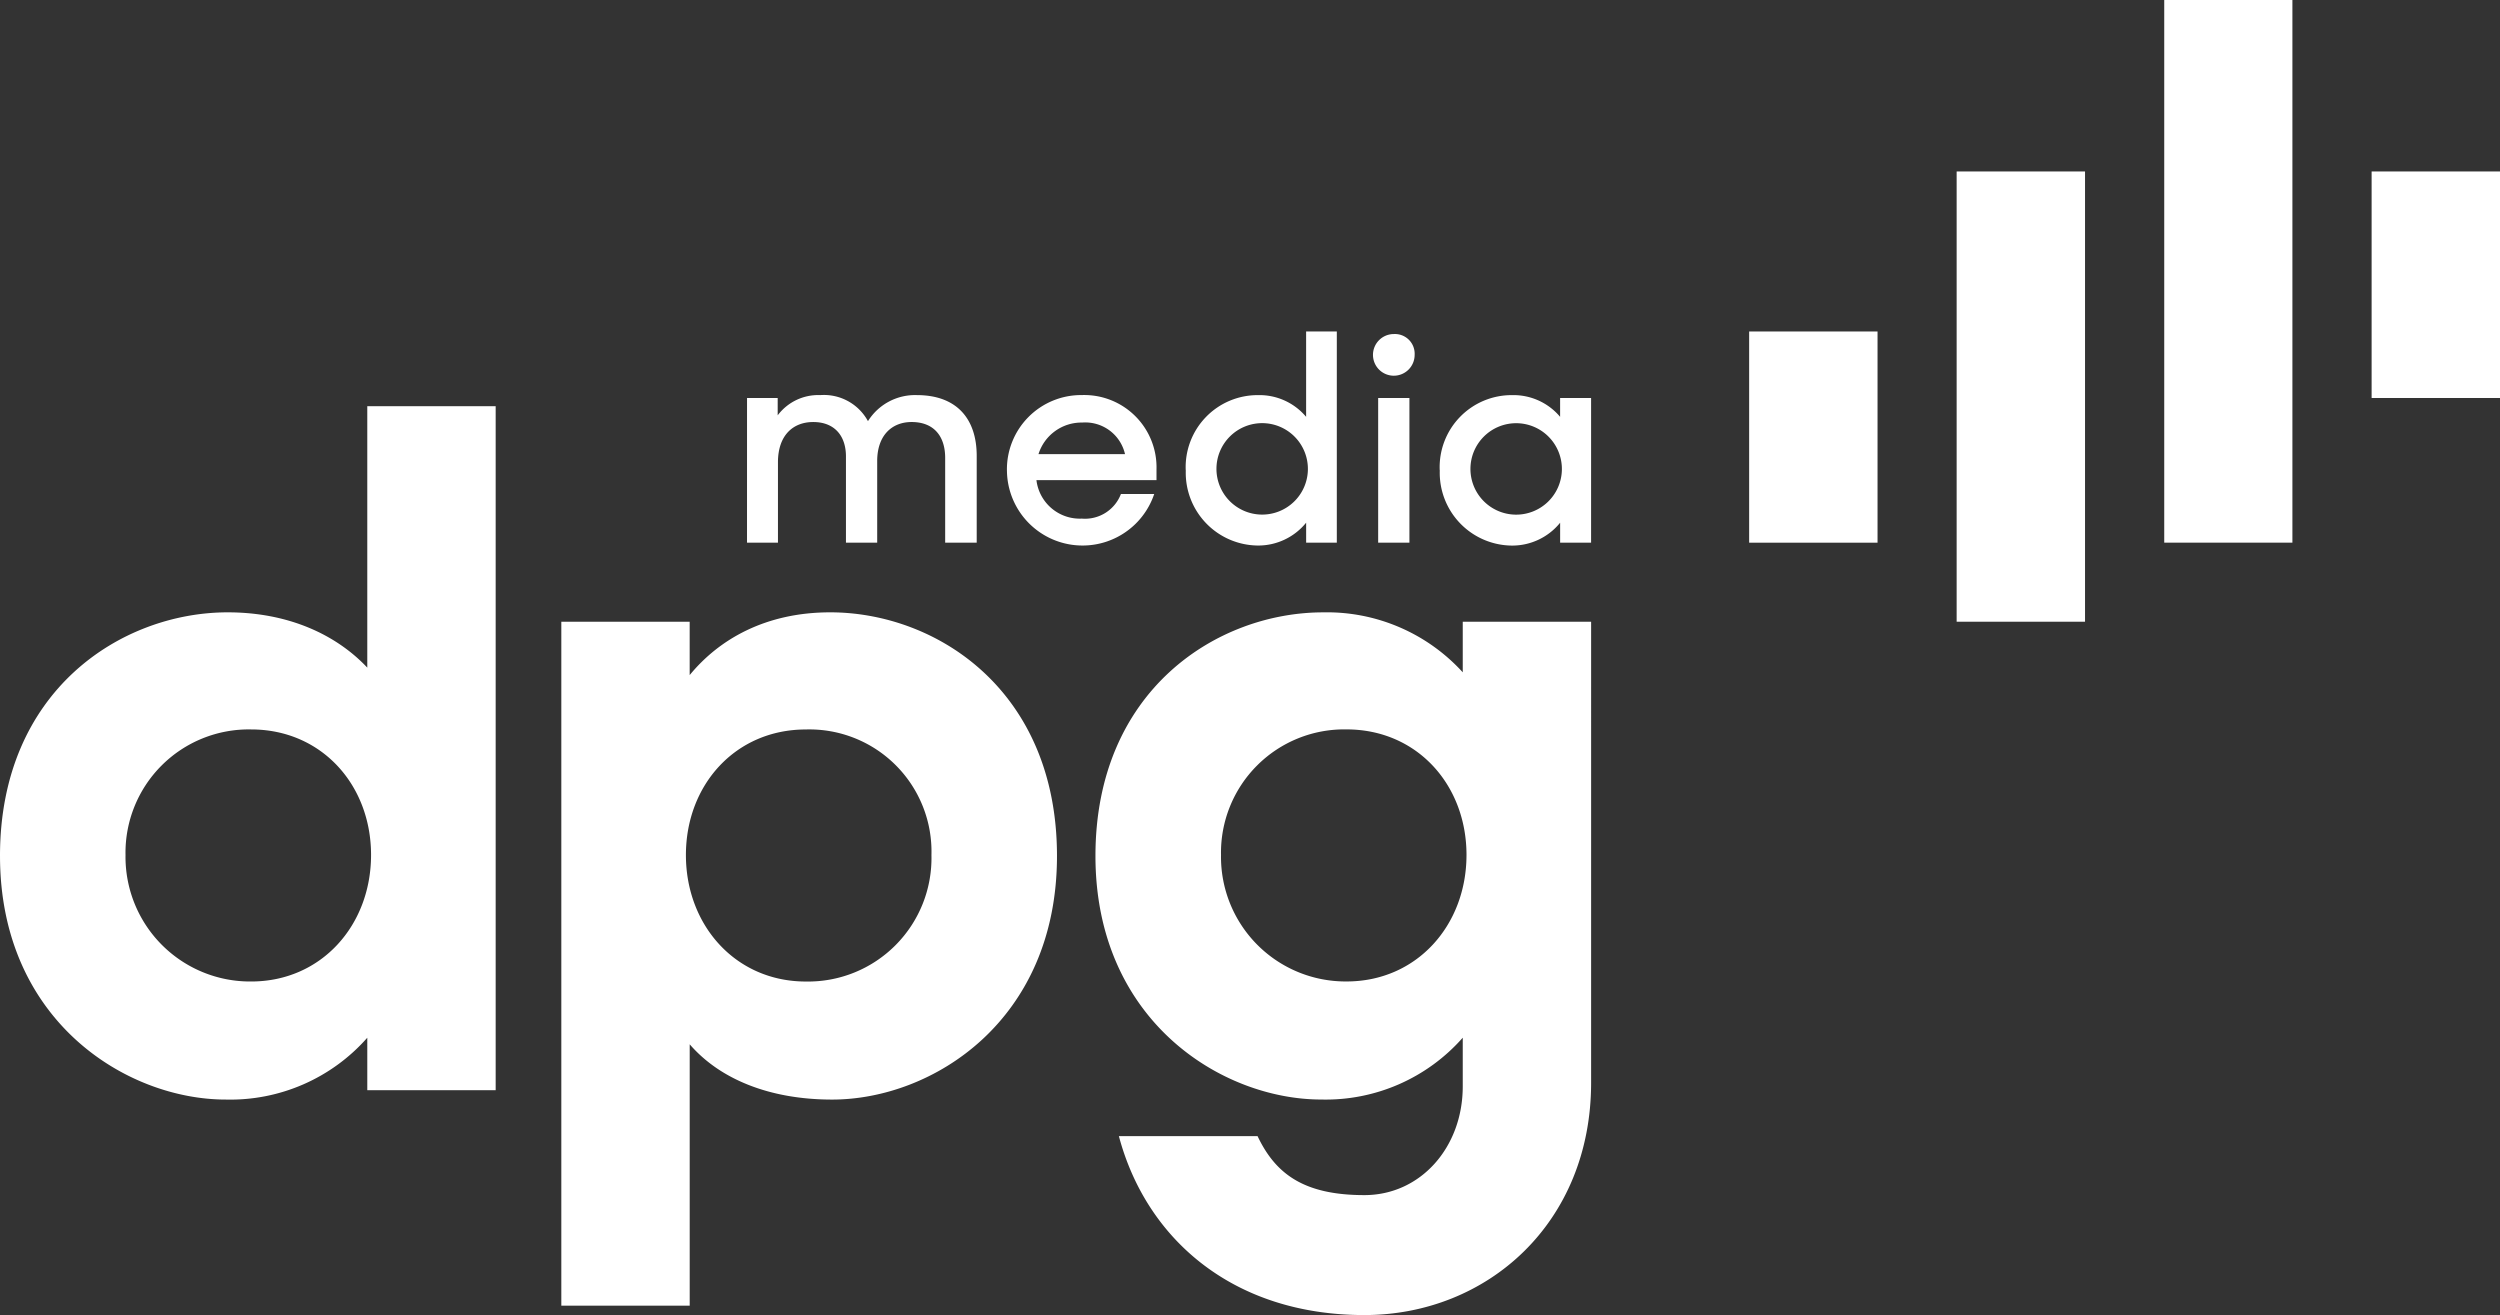
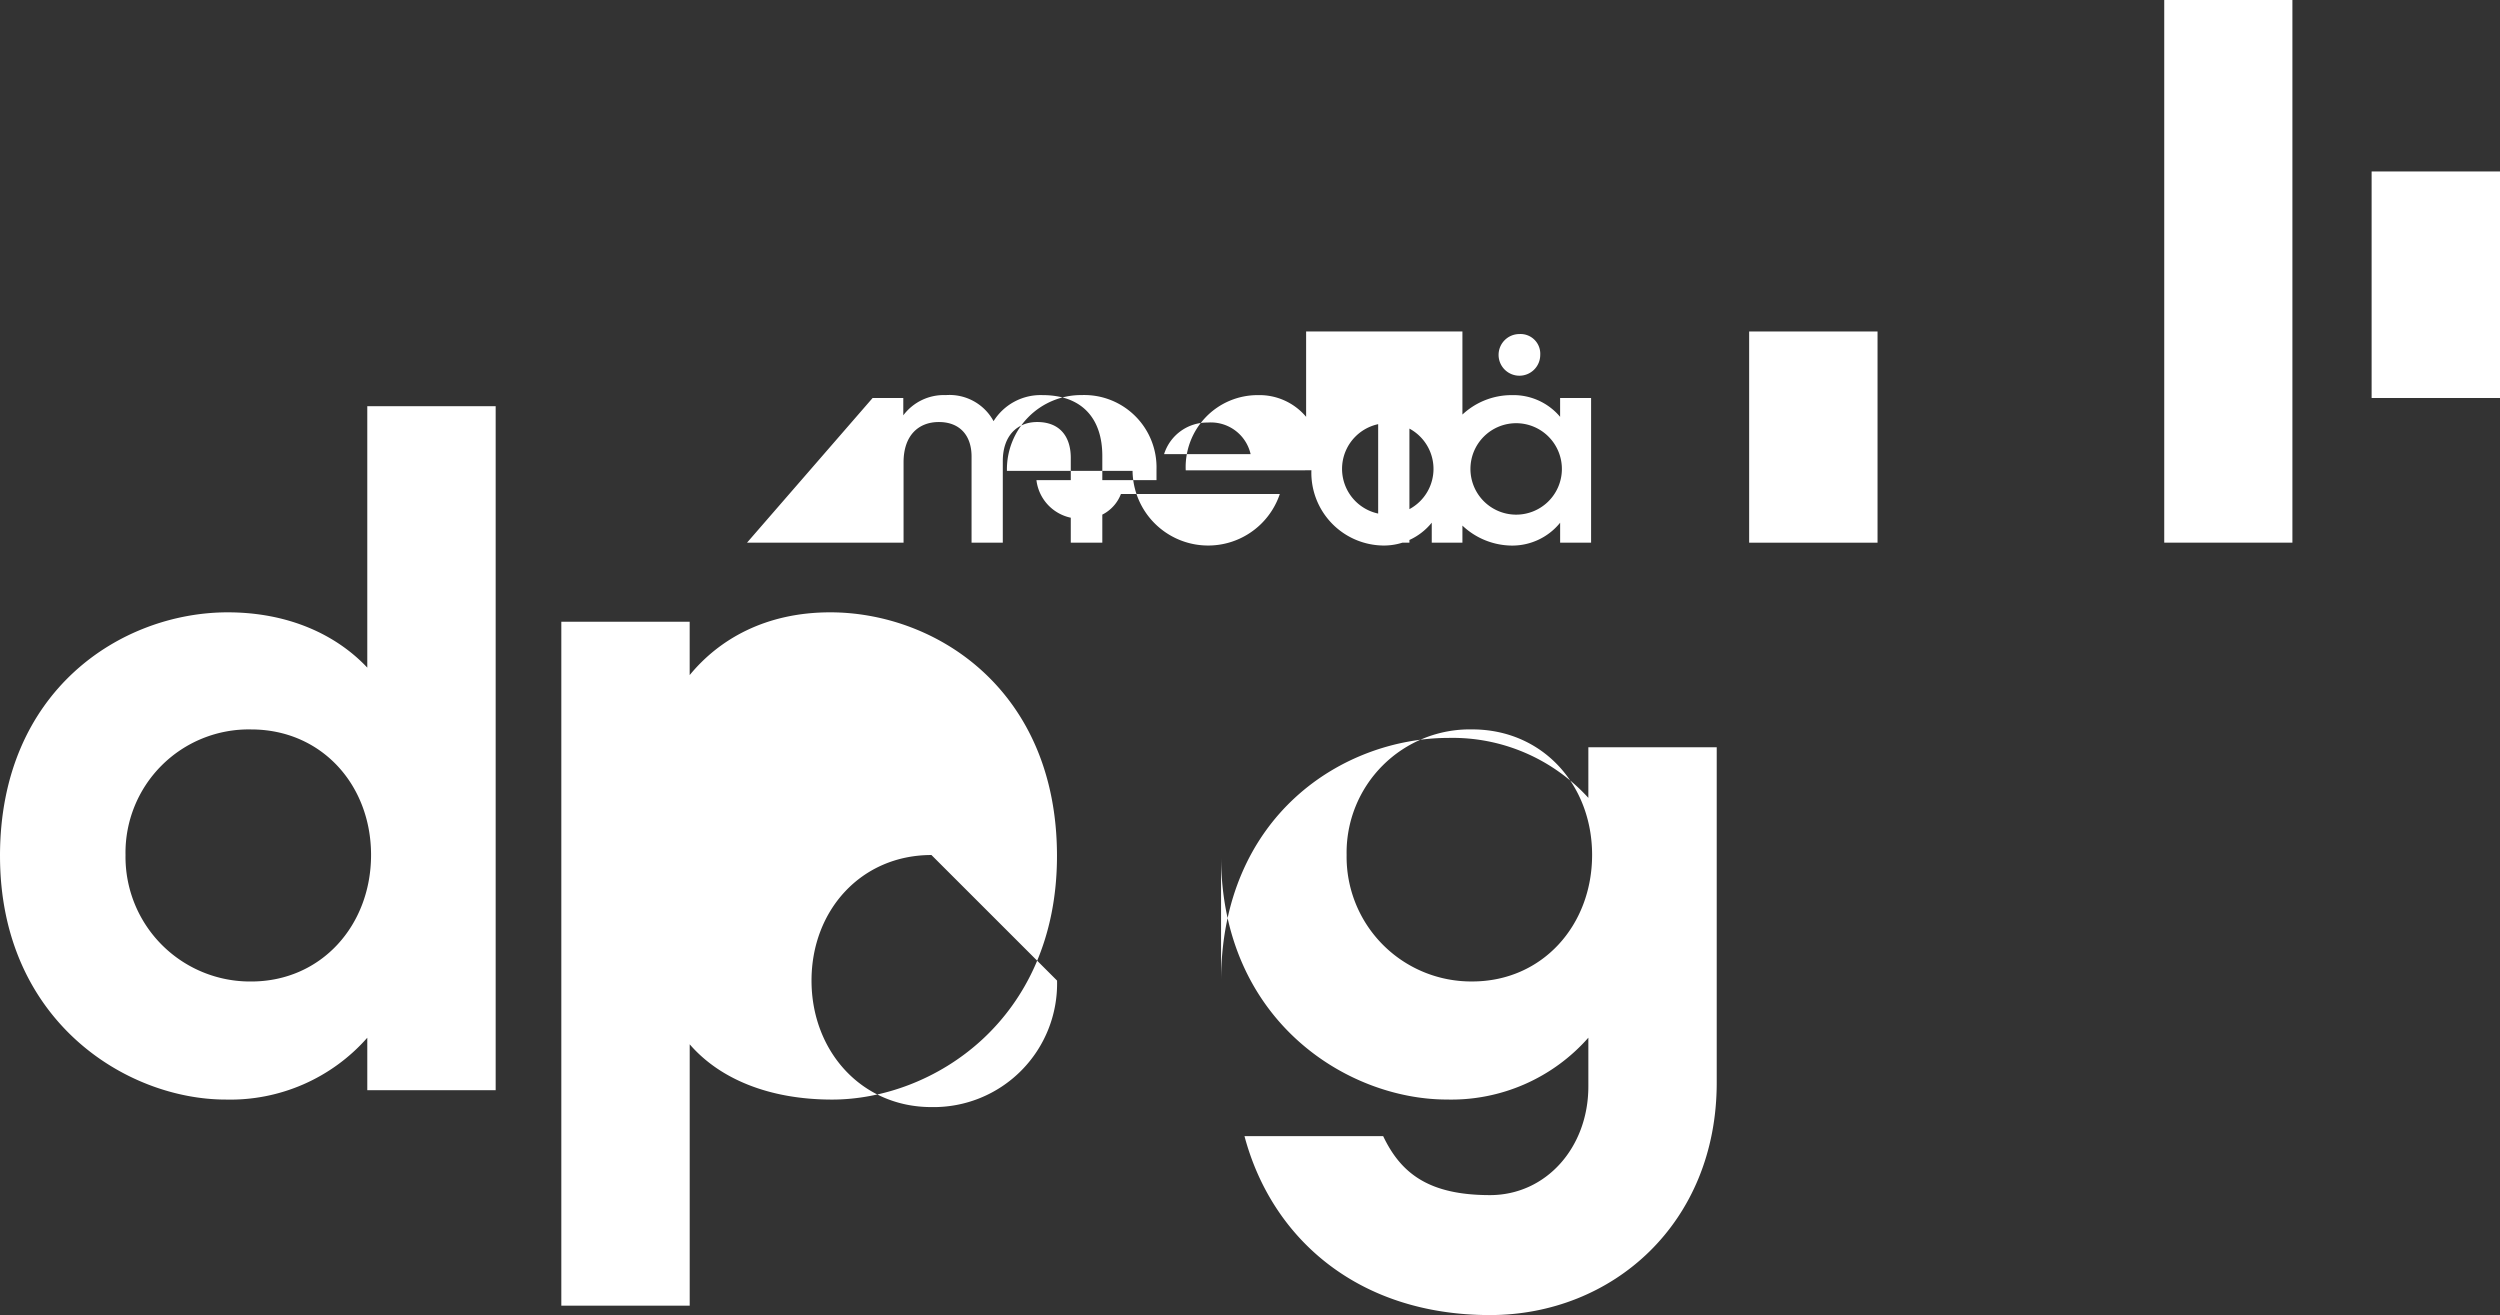
<svg xmlns="http://www.w3.org/2000/svg" width="296.565" height="156.001" viewBox="0 0 296.565 156.001">
  <rect x="0" y="0" width="296.565" height="156.001" fill="#333333" stroke="none" />
  <g transform="translate(-0.03 -0.176)">
-     <path d="M.03,174.763c0-19.676,14.449-28.9,27.009-28.9,7.226,0,12.894,2.665,16.56,6.559V121.409h15.23v81.142H43.6v-6.225a21.659,21.659,0,0,1-16.782,7.335c-11.782,0-26.787-9.336-26.787-28.9m44.016-.113c0-8.337-5.892-14.894-14.227-14.894a14.621,14.621,0,0,0-14.9,14.894,14.782,14.782,0,0,0,14.9,15.007c8.335,0,14.227-6.67,14.227-15.007m37.8,22.452v31.011H66.617V146.975H81.843v6.333c3.557-4.333,9.115-7.445,16.673-7.445,12.562,0,26.9,9.223,26.9,28.9,0,19.561-14.781,28.9-26.676,28.9-7.445,0-13.337-2.441-16.895-6.559m28.679-22.452a14.49,14.49,0,0,0-14.9-14.894c-8.335,0-14.227,6.557-14.227,14.894s5.892,15.007,14.227,15.007a14.647,14.647,0,0,0,14.9-15.007m19.455.113c0-19.676,14.451-28.9,27.009-28.9a21.781,21.781,0,0,1,16.562,7.113v-6h15.228V201.66c0,16.675-12.338,27.565-26.9,27.565-15.669,0-25.9-9.111-29.121-21.229h16.451c2.113,4.449,5.447,7,12.67,7,6.67,0,11.672-5.669,11.672-12.894v-5.78a21.664,21.664,0,0,1-16.784,7.335c-11.782,0-26.787-9.336-26.787-28.9m44.016-.113c0-8.337-5.89-14.894-14.227-14.894a14.621,14.621,0,0,0-14.894,14.894,14.782,14.782,0,0,0,14.894,15.007c8.337,0,14.227-6.67,14.227-15.007m-85.347-54.21h3.636v2.06a6.007,6.007,0,0,1,5.047-2.4,5.944,5.944,0,0,1,5.662,3.09,6.582,6.582,0,0,1,5.8-3.09c4.7,0,7.1,2.78,7.1,7.208v10.3h-3.741V127.543c0-2.607-1.371-4.256-3.98-4.256-2.335,0-4.084,1.579-4.084,4.634V137.6h-3.706V127.374c0-2.507-1.409-4.086-3.878-4.086-2.437,0-4.188,1.614-4.188,4.772v9.54H88.645Zm30.833,8.649a8.968,8.968,0,0,0,17.468,2.744H133a4.561,4.561,0,0,1-4.633,2.918,5.184,5.184,0,0,1-5.389-4.564h14.243v-1.27a8.576,8.576,0,0,0-8.853-8.822,8.809,8.809,0,0,0-8.889,8.994Zm3.741-1.99a5.349,5.349,0,0,1,5.182-3.743,4.835,4.835,0,0,1,5.081,3.743Zm17.474,1.921a8.633,8.633,0,0,0,8.545,8.924,7.309,7.309,0,0,0,5.732-2.711V137.6h3.638V112.546H154.97v10.126a7.23,7.23,0,0,0-5.7-2.576,8.538,8.538,0,0,0-8.581,8.925Zm14.483-.033a5.424,5.424,0,1,1-5.423-5.561,5.429,5.429,0,0,1,5.423,5.561Zm10.193-16.13a2.471,2.471,0,1,0,2.471,2.469,2.341,2.341,0,0,0-2.471-2.469ZM163.516,137.6h3.708V120.44h-3.708Zm7.31-8.579a8.632,8.632,0,0,0,8.545,8.923,7.307,7.307,0,0,0,5.732-2.711V137.6h3.672V120.44H185.1v2.232a7.23,7.23,0,0,0-5.7-2.576,8.538,8.538,0,0,0-8.581,8.925Zm14.483-.033a5.424,5.424,0,1,1-5.423-5.561,5.429,5.429,0,0,1,5.423,5.561Z" transform="translate(0 -73.048)" fill="#fff" />
+     <path d="M.03,174.763c0-19.676,14.449-28.9,27.009-28.9,7.226,0,12.894,2.665,16.56,6.559V121.409h15.23v81.142H43.6v-6.225a21.659,21.659,0,0,1-16.782,7.335c-11.782,0-26.787-9.336-26.787-28.9m44.016-.113c0-8.337-5.892-14.894-14.227-14.894a14.621,14.621,0,0,0-14.9,14.894,14.782,14.782,0,0,0,14.9,15.007c8.335,0,14.227-6.67,14.227-15.007m37.8,22.452v31.011H66.617V146.975H81.843v6.333c3.557-4.333,9.115-7.445,16.673-7.445,12.562,0,26.9,9.223,26.9,28.9,0,19.561-14.781,28.9-26.676,28.9-7.445,0-13.337-2.441-16.895-6.559m28.679-22.452c-8.335,0-14.227,6.557-14.227,14.894s5.892,15.007,14.227,15.007a14.647,14.647,0,0,0,14.9-15.007m19.455.113c0-19.676,14.451-28.9,27.009-28.9a21.781,21.781,0,0,1,16.562,7.113v-6h15.228V201.66c0,16.675-12.338,27.565-26.9,27.565-15.669,0-25.9-9.111-29.121-21.229h16.451c2.113,4.449,5.447,7,12.67,7,6.67,0,11.672-5.669,11.672-12.894v-5.78a21.664,21.664,0,0,1-16.784,7.335c-11.782,0-26.787-9.336-26.787-28.9m44.016-.113c0-8.337-5.89-14.894-14.227-14.894a14.621,14.621,0,0,0-14.894,14.894,14.782,14.782,0,0,0,14.894,15.007c8.337,0,14.227-6.67,14.227-15.007m-85.347-54.21h3.636v2.06a6.007,6.007,0,0,1,5.047-2.4,5.944,5.944,0,0,1,5.662,3.09,6.582,6.582,0,0,1,5.8-3.09c4.7,0,7.1,2.78,7.1,7.208v10.3h-3.741V127.543c0-2.607-1.371-4.256-3.98-4.256-2.335,0-4.084,1.579-4.084,4.634V137.6h-3.706V127.374c0-2.507-1.409-4.086-3.878-4.086-2.437,0-4.188,1.614-4.188,4.772v9.54H88.645Zm30.833,8.649a8.968,8.968,0,0,0,17.468,2.744H133a4.561,4.561,0,0,1-4.633,2.918,5.184,5.184,0,0,1-5.389-4.564h14.243v-1.27a8.576,8.576,0,0,0-8.853-8.822,8.809,8.809,0,0,0-8.889,8.994Zm3.741-1.99a5.349,5.349,0,0,1,5.182-3.743,4.835,4.835,0,0,1,5.081,3.743Zm17.474,1.921a8.633,8.633,0,0,0,8.545,8.924,7.309,7.309,0,0,0,5.732-2.711V137.6h3.638V112.546H154.97v10.126a7.23,7.23,0,0,0-5.7-2.576,8.538,8.538,0,0,0-8.581,8.925Zm14.483-.033a5.424,5.424,0,1,1-5.423-5.561,5.429,5.429,0,0,1,5.423,5.561Zm10.193-16.13a2.471,2.471,0,1,0,2.471,2.469,2.341,2.341,0,0,0-2.471-2.469ZM163.516,137.6h3.708V120.44h-3.708Zm7.31-8.579a8.632,8.632,0,0,0,8.545,8.923,7.307,7.307,0,0,0,5.732-2.711V137.6h3.672V120.44H185.1v2.232a7.23,7.23,0,0,0-5.7-2.576,8.538,8.538,0,0,0-8.581,8.925Zm14.483-.033a5.424,5.424,0,1,1-5.423-5.561,5.429,5.429,0,0,1,5.423,5.561Z" transform="translate(0 -73.048)" fill="#fff" />
    <rect width="15.23" height="25.054" transform="translate(207.525 39.498)" fill="#fff" />
    <rect width="15.23" height="26.872" transform="translate(281.366 20.516)" fill="#fff" />
-     <rect width="15.23" height="53.412" transform="translate(232.139 20.516)" fill="#fff" />
    <rect width="15.204" height="64.372" transform="translate(256.765 0.176)" fill="#fff" />
  </g>
</svg>